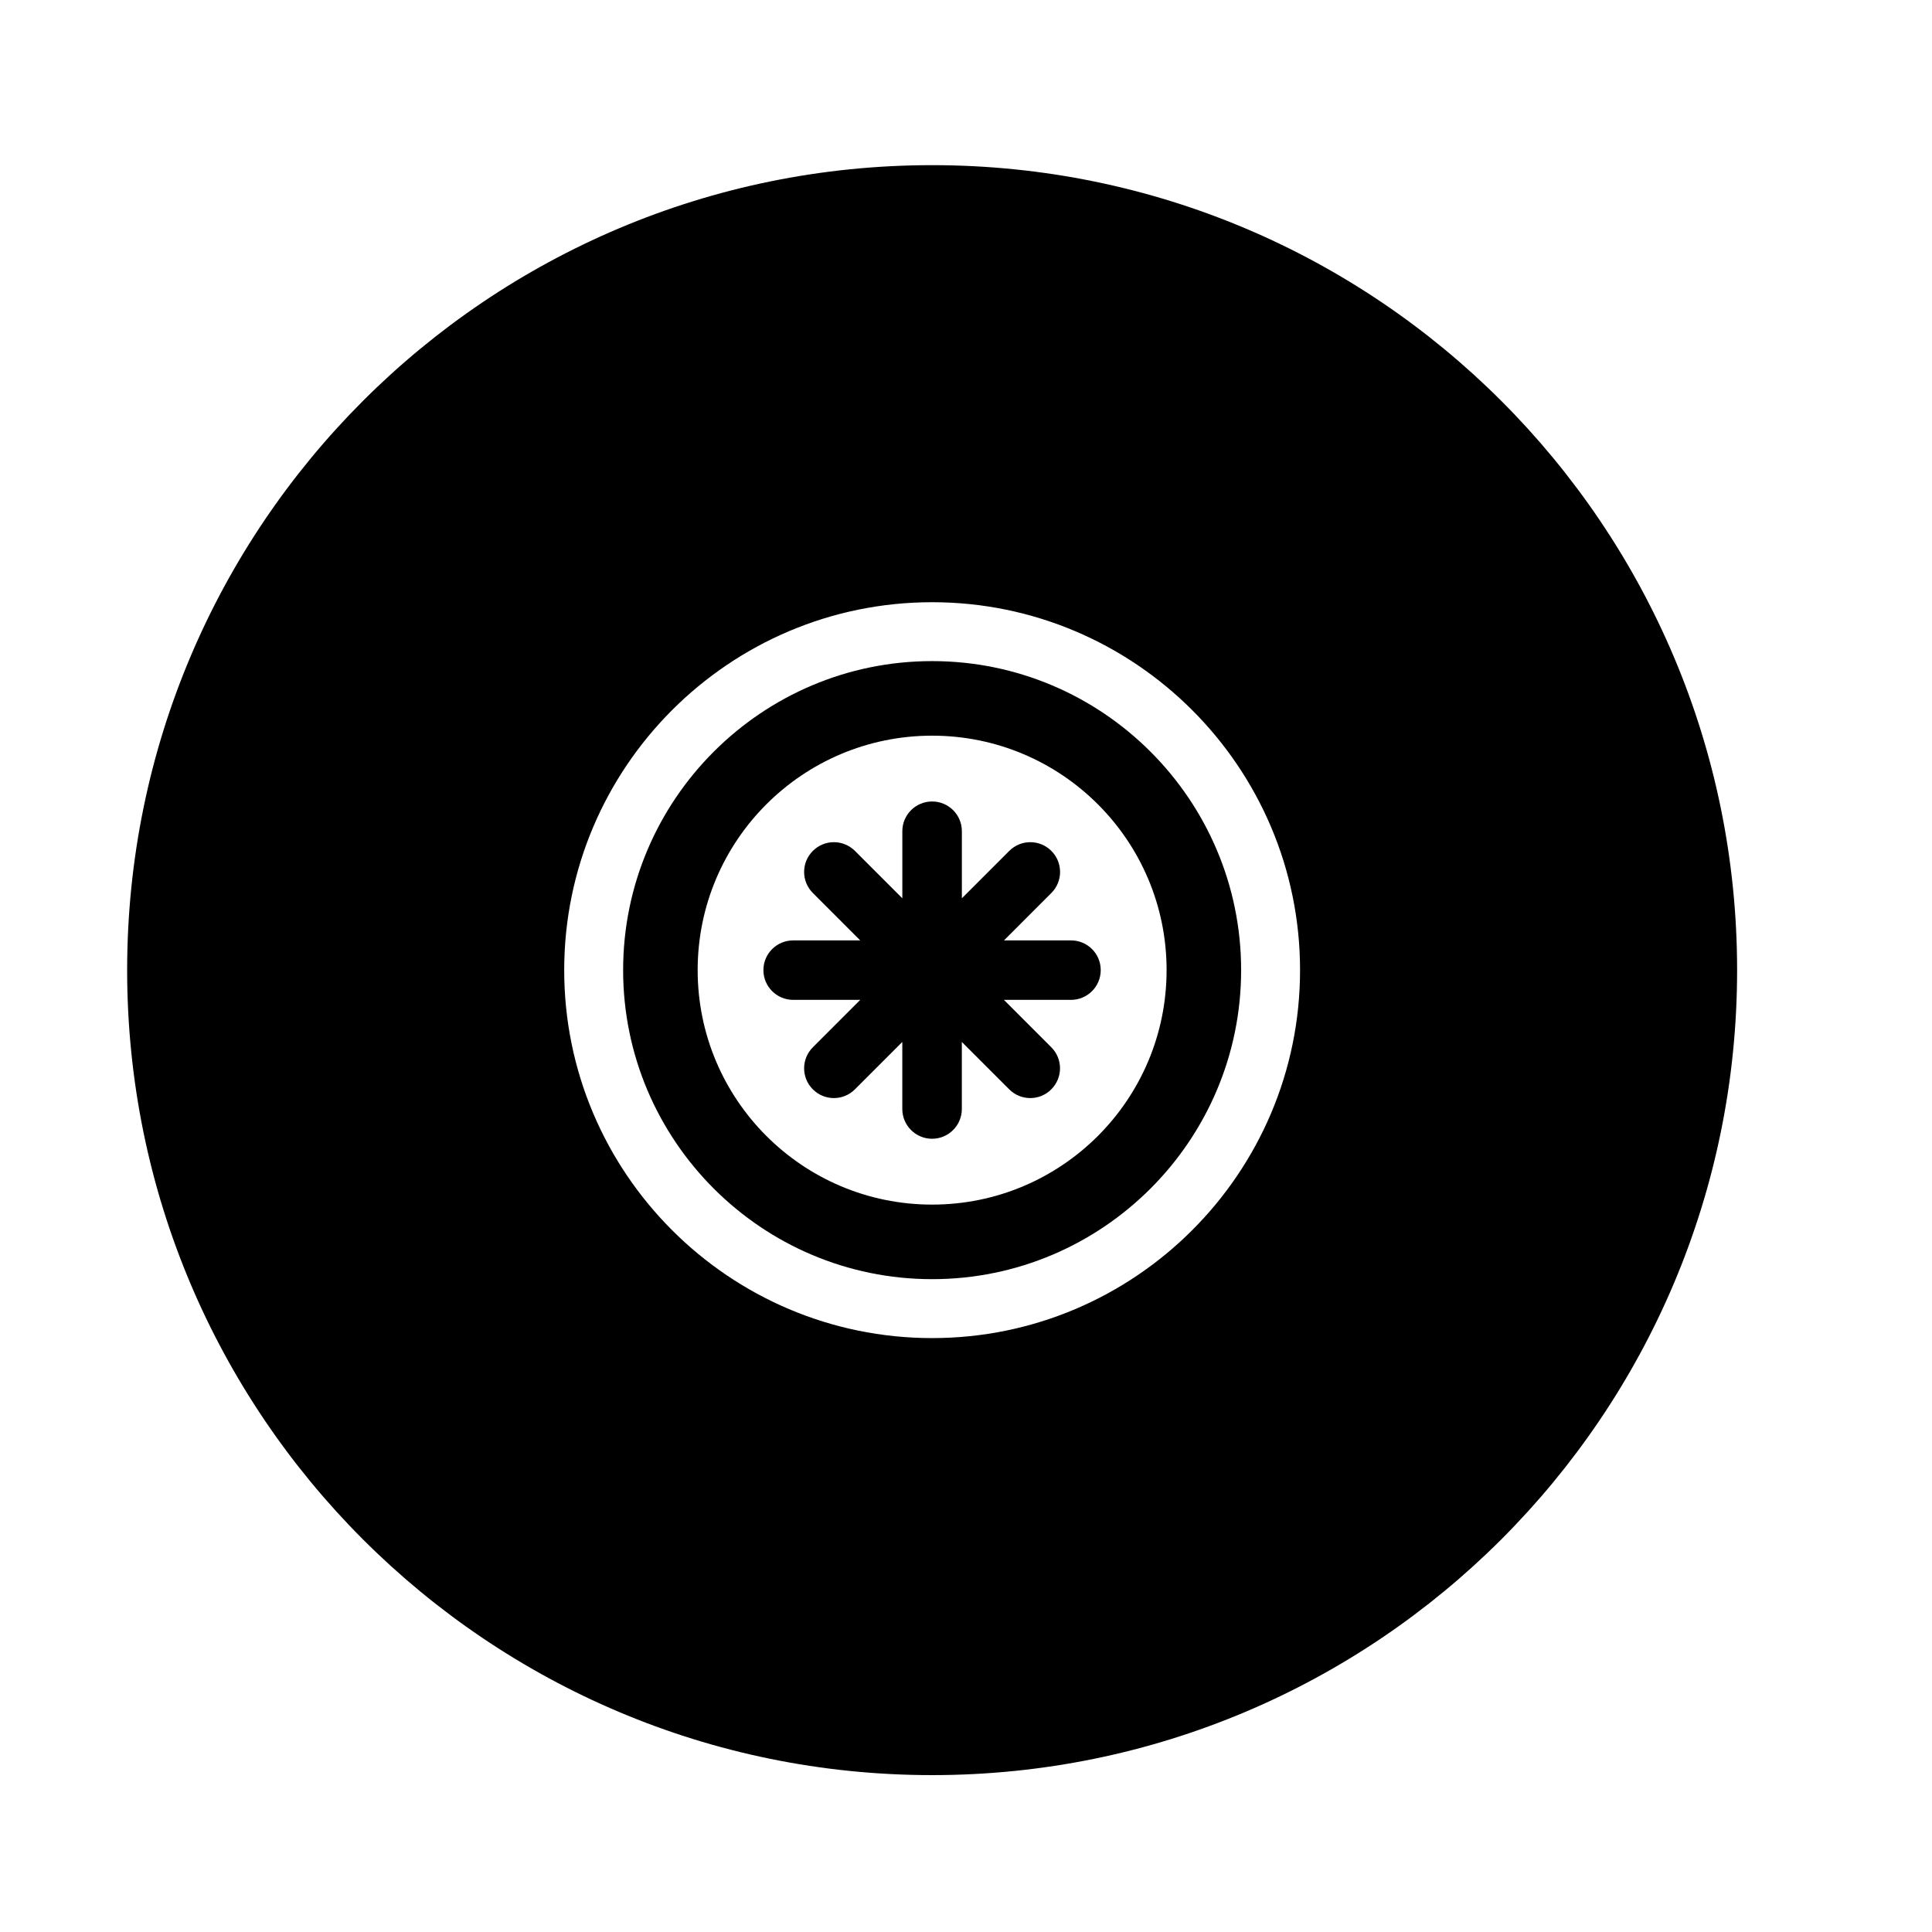
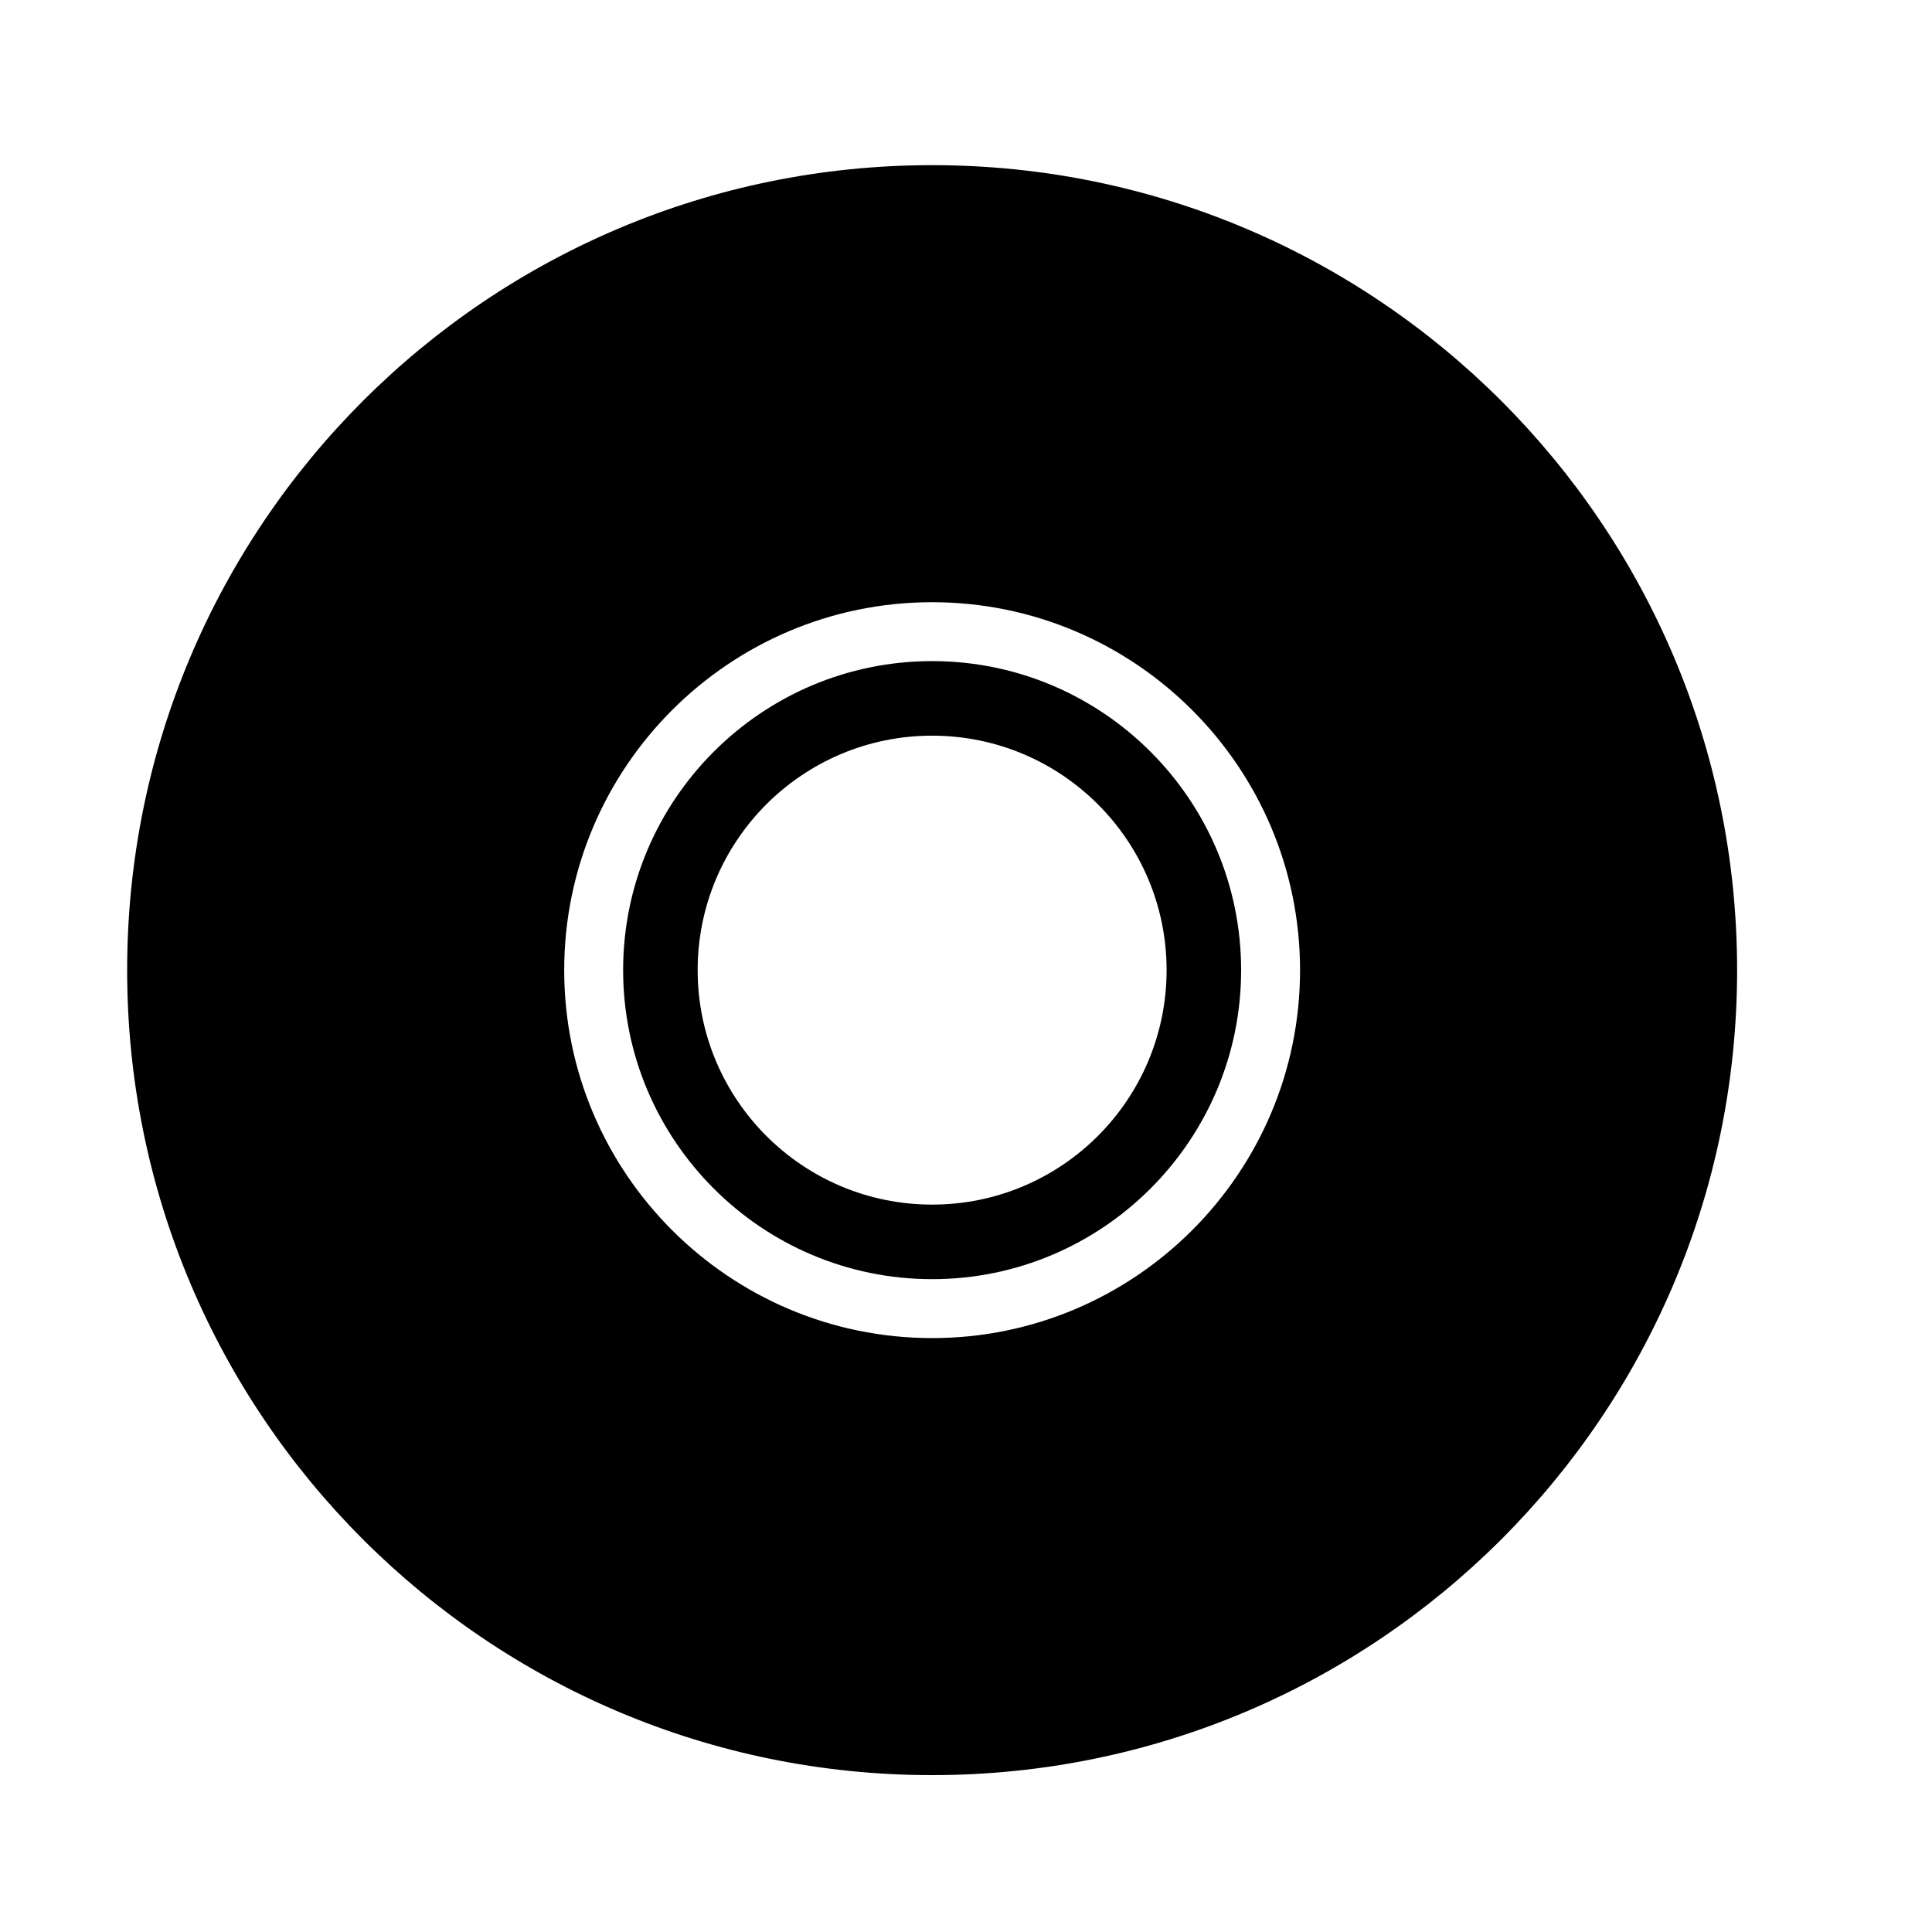
<svg xmlns="http://www.w3.org/2000/svg" version="1.1" id="Capa_1" x="0px" y="0px" width="64px" height="64px" viewBox="0 0 64 64" style="enable-background:new 0 0 64 64;" xml:space="preserve">
  <path d="M30.878,21.9c-5.645,0-10.236,4.592-10.236,10.236c0,5.646,4.592,10.238,10.236,10.238c5.645,0,10.236-4.592,10.236-10.238  C41.114,26.492,36.522,21.9,30.878,21.9z M30.878,39.904c-4.289,0-7.767-3.477-7.767-7.768c0-4.289,3.478-7.766,7.767-7.766  c4.289,0,7.767,3.477,7.767,7.766C38.644,36.428,35.167,39.904,30.878,39.904z" />
  <path d="M30.878,5.471c-14.728,0-26.666,11.94-26.666,26.666c0,14.729,11.938,26.666,26.666,26.666  c14.728,0,26.666-11.938,26.666-26.666C57.544,17.41,45.605,5.471,30.878,5.471z M30.878,44.326  c-6.721,0-12.188-5.469-12.188-12.189s5.468-12.188,12.188-12.188s12.188,5.467,12.188,12.188S37.599,44.326,30.878,44.326z" />
-   <path d="M35.478,31.152h-2.22l1.569-1.57c0.386-0.385,0.386-1.01,0-1.395c-0.385-0.385-1.008-0.385-1.394,0l-1.57,1.57v-2.223  c0-0.545-0.443-0.984-0.986-0.984c-0.543,0-0.986,0.439-0.986,0.984v2.223l-1.57-1.57c-0.386-0.385-1.009-0.385-1.394,0  c-0.386,0.385-0.386,1.01,0,1.395l1.569,1.57h-2.22c-0.546,0-0.987,0.44-0.987,0.984s0.441,0.986,0.987,0.986h2.22l-1.569,1.57  c-0.386,0.385-0.386,1.01,0,1.394c0.191,0.193,0.444,0.289,0.697,0.289c0.252,0,0.504-0.096,0.696-0.289l1.57-1.57v2.221  c0,0.545,0.443,0.986,0.986,0.986c0.543,0,0.986-0.441,0.986-0.986v-2.221l1.57,1.57c0.192,0.193,0.444,0.289,0.696,0.289  c0.253,0,0.506-0.096,0.697-0.289c0.386-0.385,0.386-1.01,0-1.394l-1.569-1.57h2.22c0.546,0,0.987-0.441,0.987-0.986  S36.024,31.152,35.478,31.152z" />
</svg>